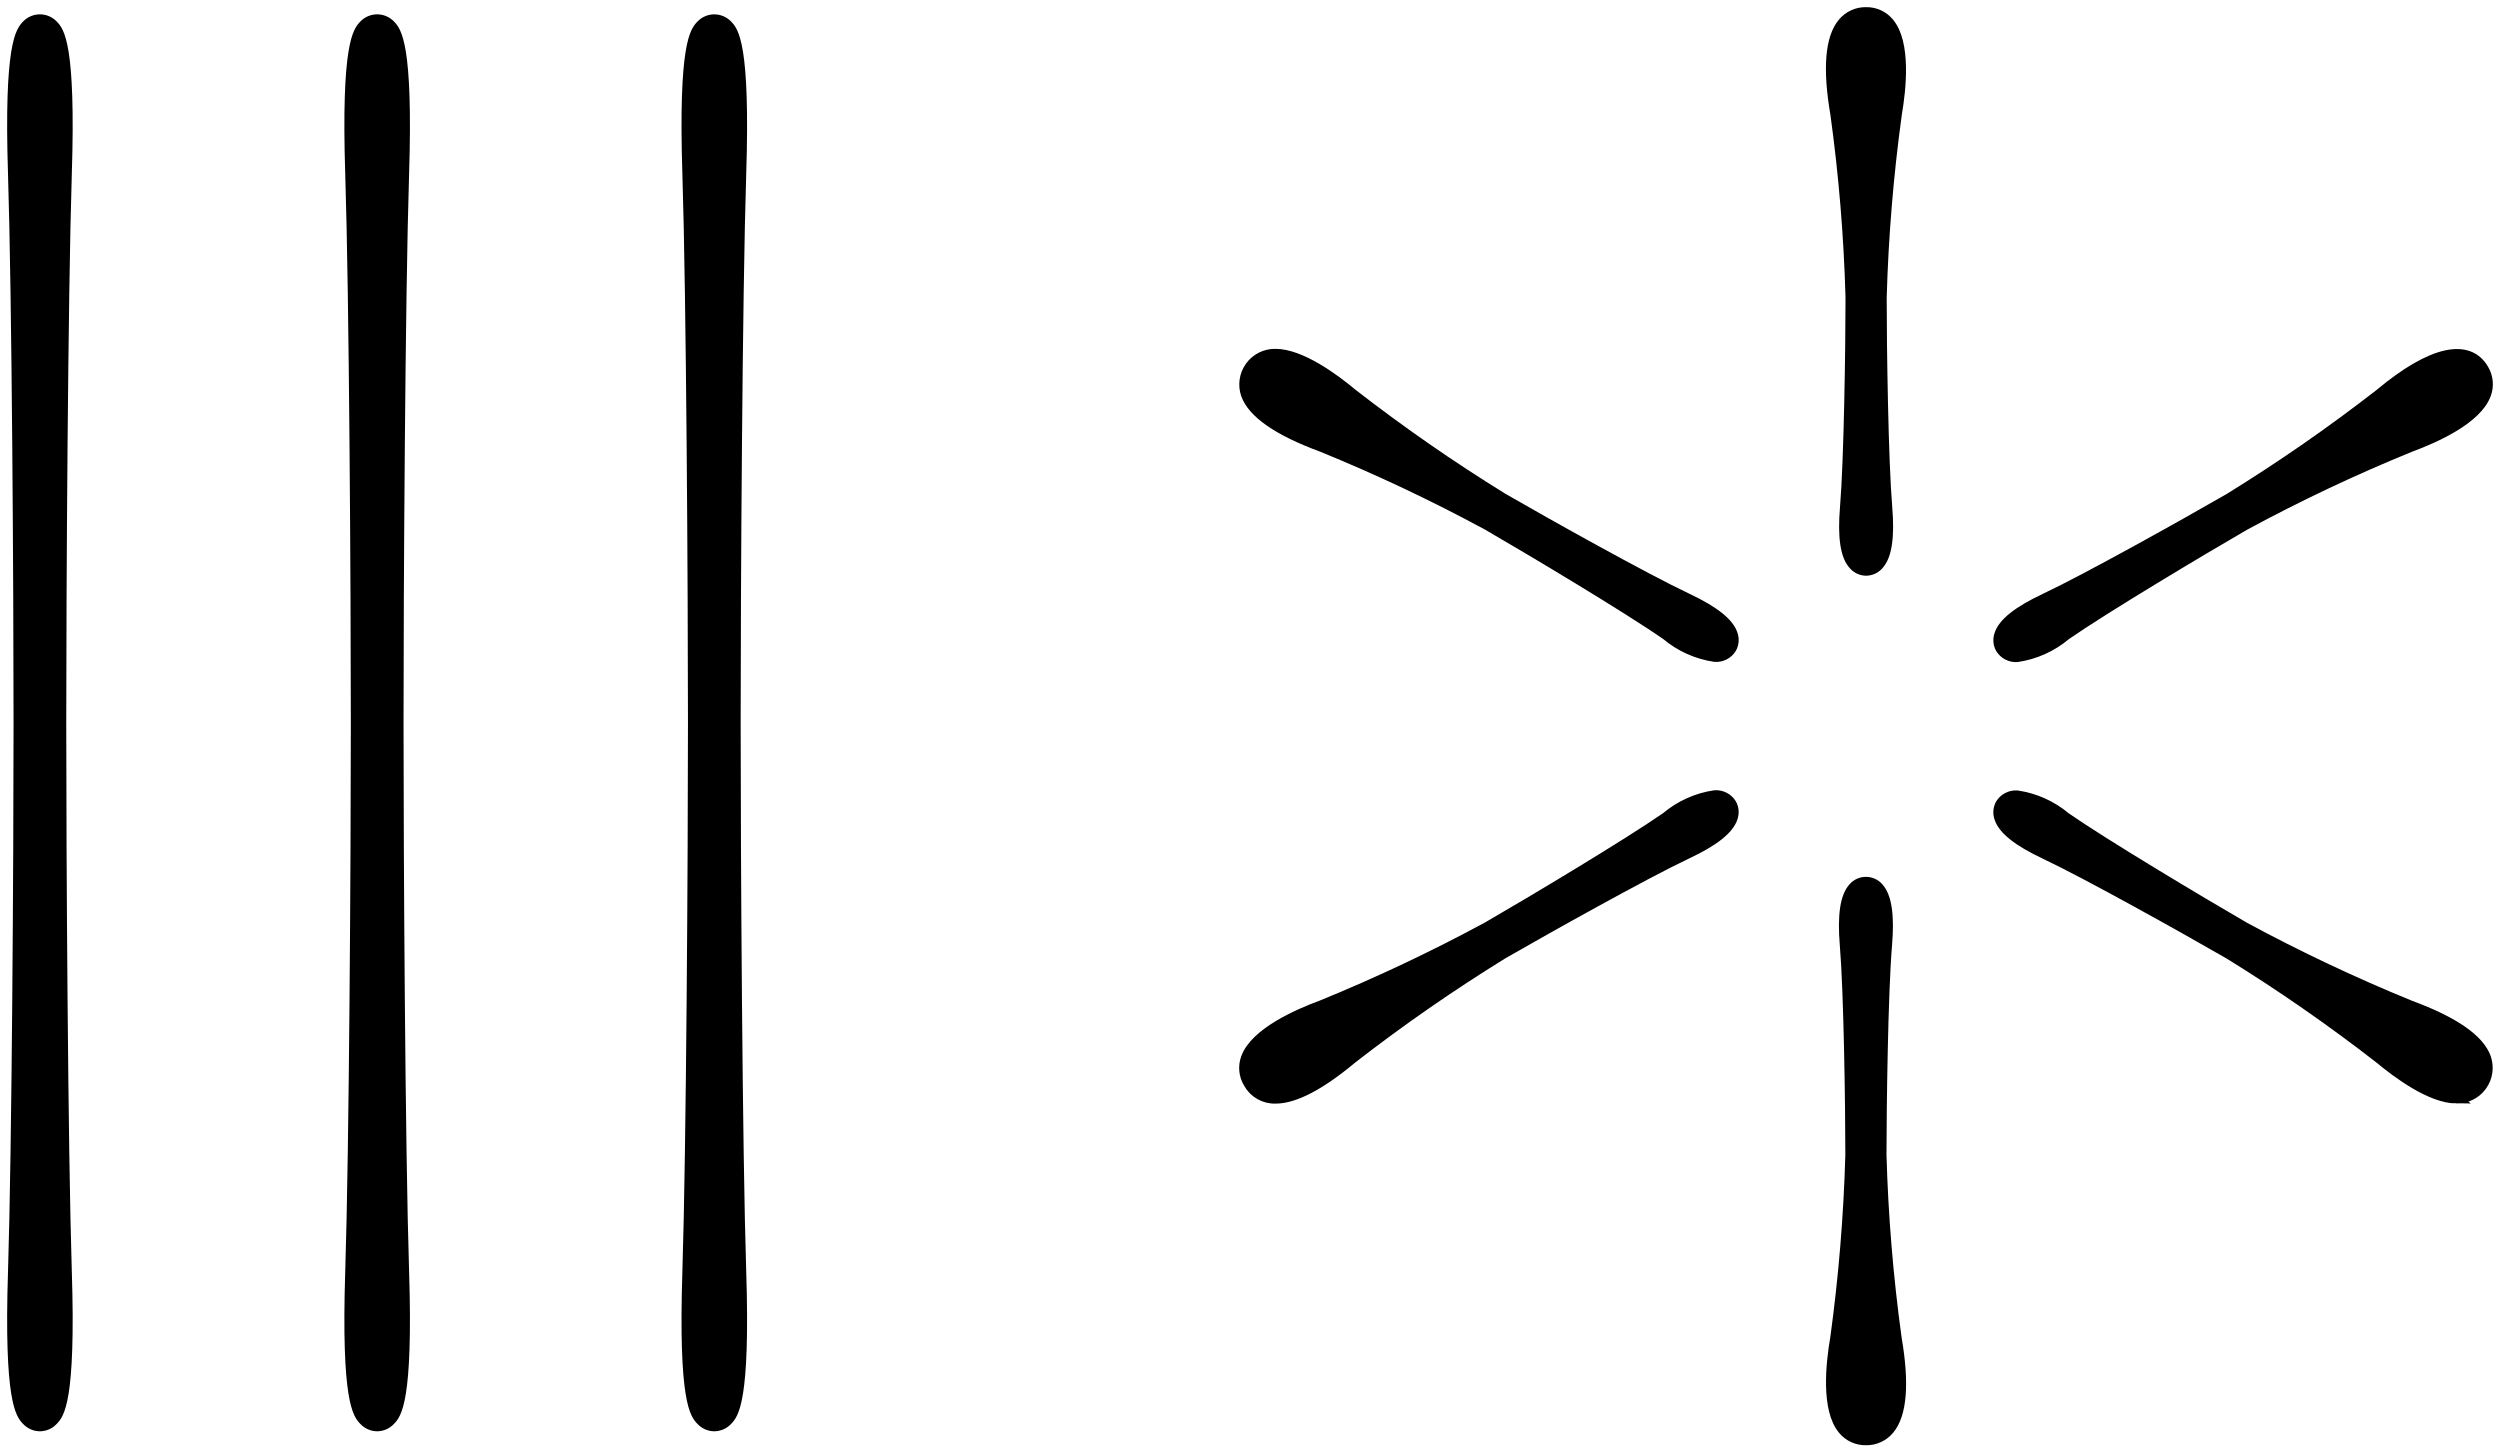
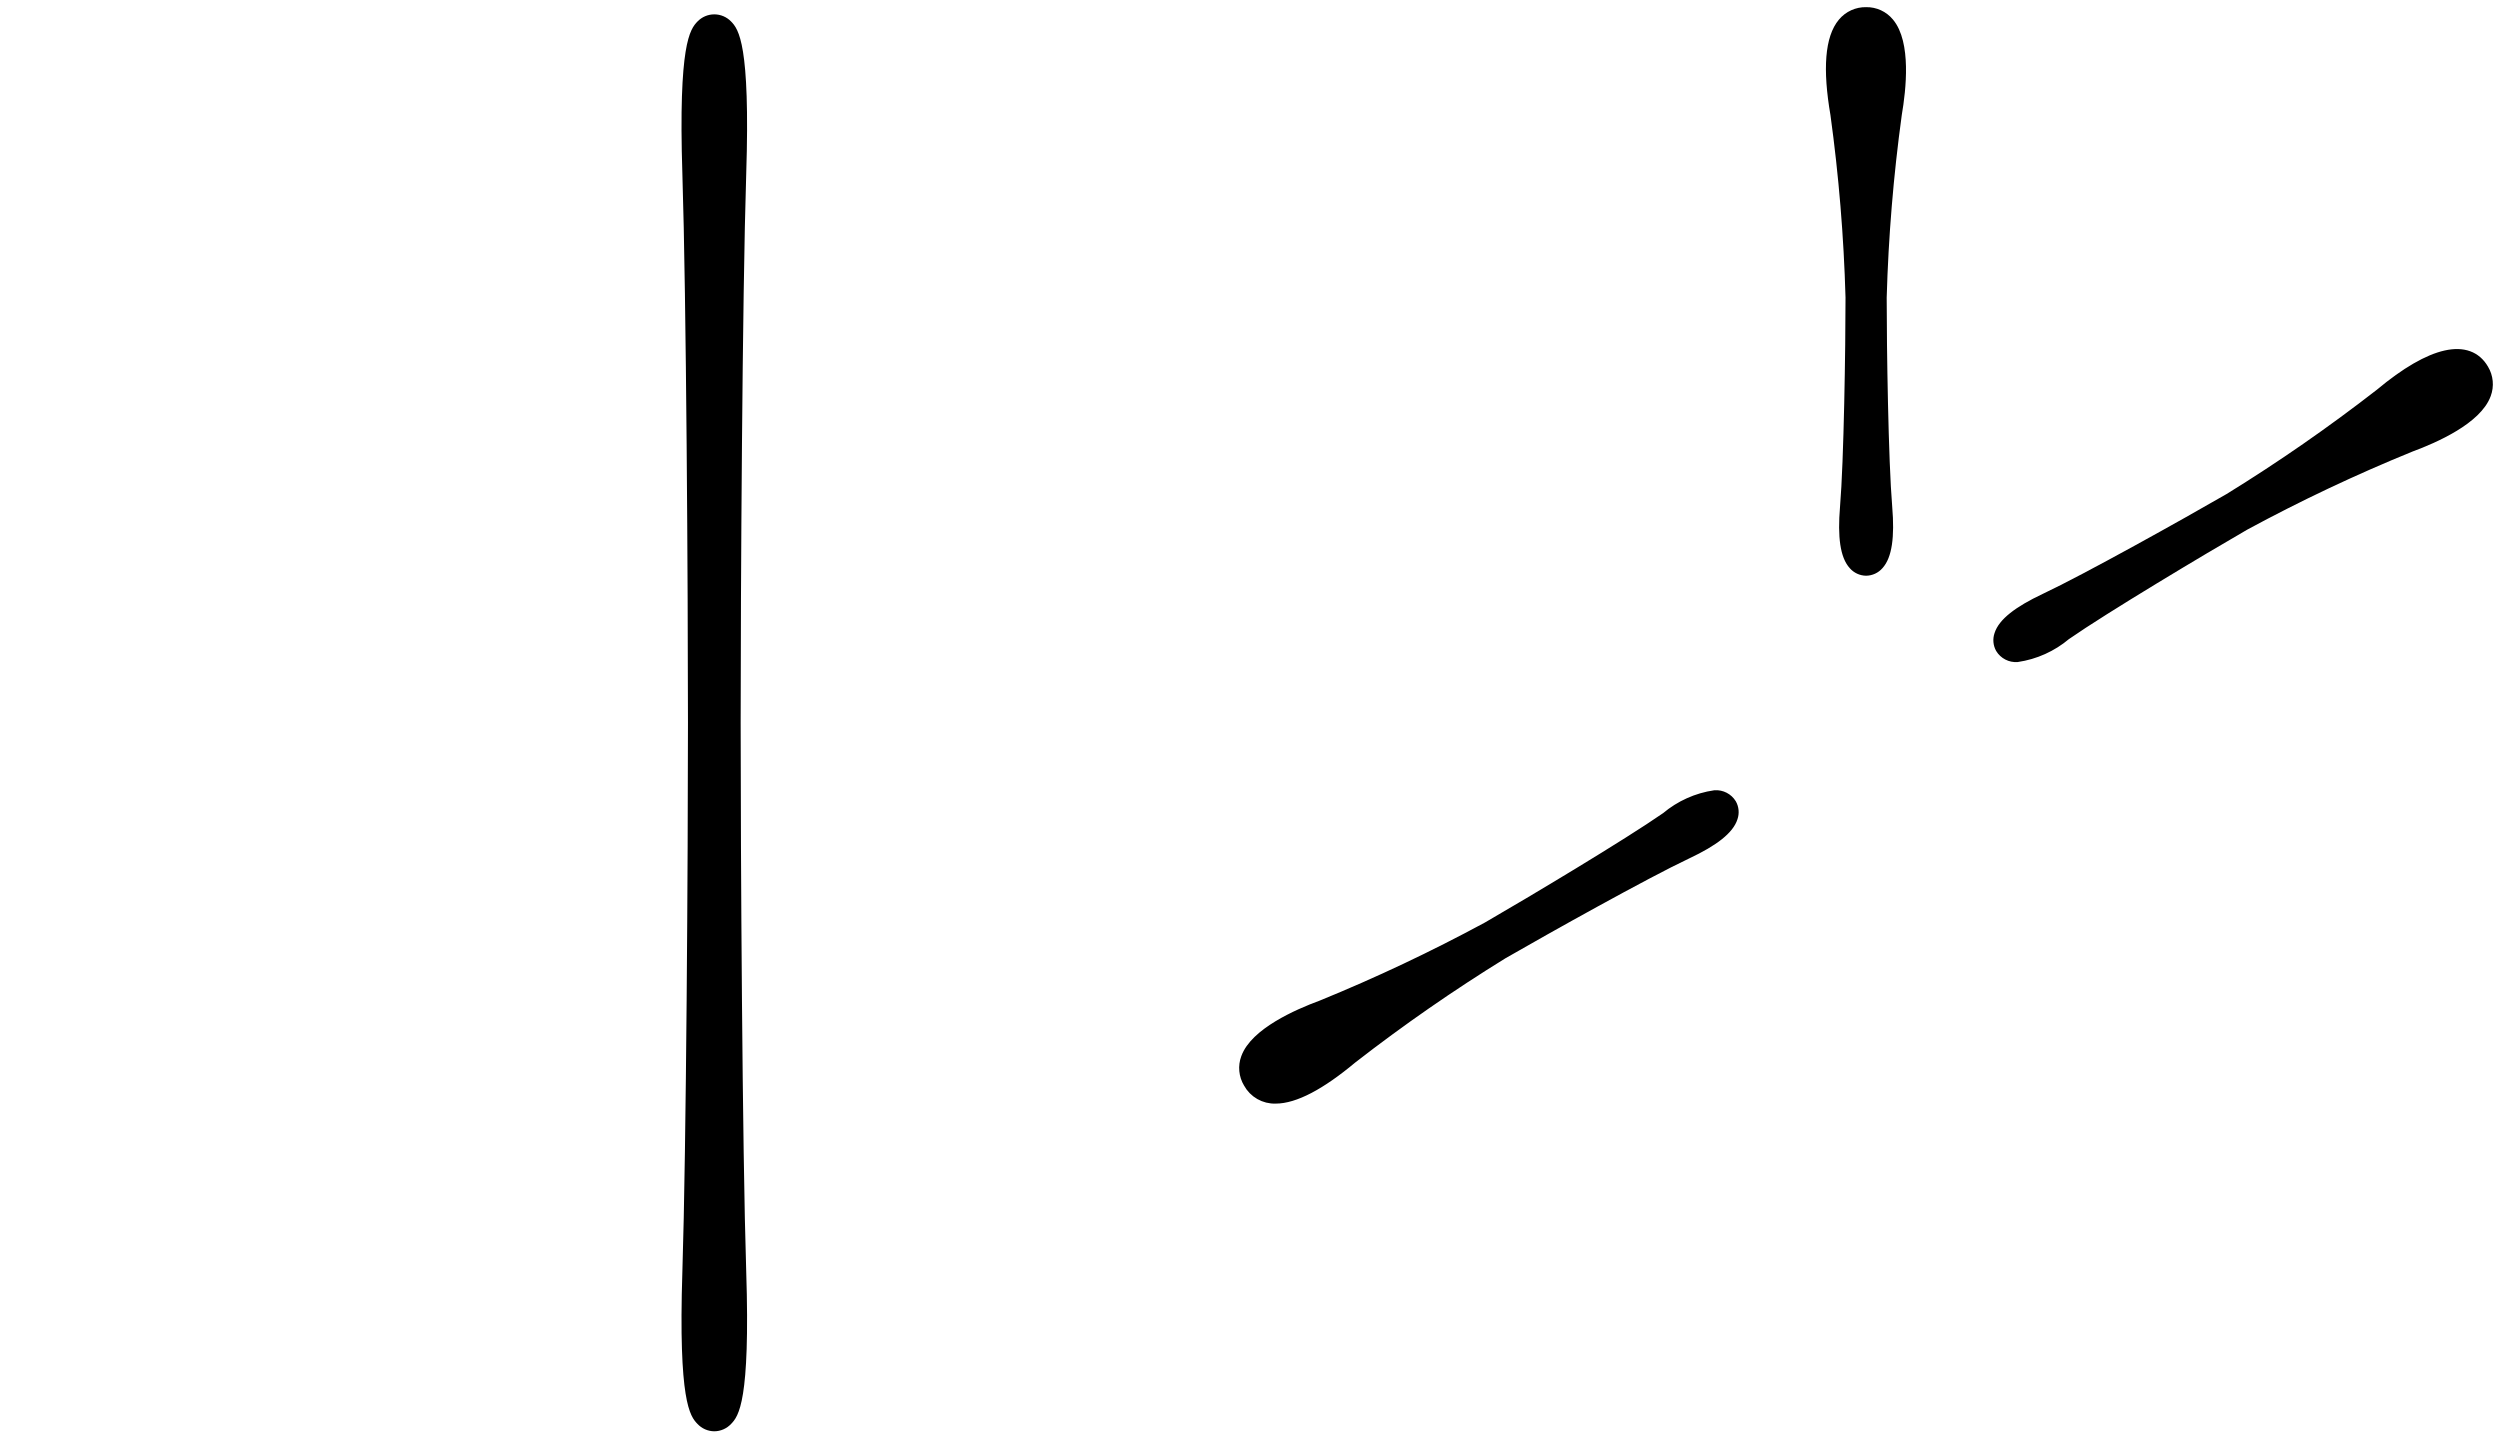
<svg xmlns="http://www.w3.org/2000/svg" width="210px" height="122px" viewBox="0 0 210 122" version="1.1">
  <title>yuki-logo</title>
  <g id="Symbols" stroke="none" stroke-width="1" fill="none" fill-rule="evenodd">
    <g id="yuki-logo" transform="translate(1, 1)" fill="#000000" fill-rule="nonzero" stroke="#000000" stroke-width="0.8">
      <path d="M155.752,46.961 C155.342,46.954 154.953,46.773 154.683,46.464 C153.986,45.704 153.749,44.117 153.96,41.61 C154.288,37.68 154.424,28.191 154.424,23.984 C154.279,18.841 153.855,13.71 153.154,8.613 C152.494,4.775 152.702,2.181 153.777,0.904 C154.265,0.316 154.995,-0.016 155.758,0.001 C156.506,-0.013 157.219,0.315 157.696,0.892 C159.134,2.601 158.721,6.465 158.352,8.611 C157.653,13.709 157.229,18.84 157.082,23.984 C157.082,28.188 157.218,37.674 157.548,41.611 C157.757,44.117 157.52,45.706 156.823,46.464 C156.553,46.774 156.163,46.954 155.752,46.961 Z" id="パス_252-path" />
-       <path d="M143.055,54.2 L143.055,54.2 C141.541,53.98 140.118,53.341 138.947,52.356 C135.742,50.124 127.588,45.251 123.934,43.136 C119.413,40.69 114.762,38.493 110.002,36.554 C106.352,35.208 104.214,33.729 103.645,32.154 C103.365,31.353 103.494,30.466 103.99,29.777 C104.486,29.089 105.288,28.688 106.135,28.703 C108.282,28.703 111.106,30.794 112.598,32.04 C116.657,35.195 120.884,38.128 125.259,40.827 C128.904,42.934 137.188,47.563 140.736,49.237 C143.011,50.31 144.266,51.31 144.574,52.296 C144.705,52.684 144.666,53.11 144.467,53.469 C144.169,53.957 143.625,54.239 143.055,54.2 L143.055,54.2 Z" id="パス_254-path" />
      <path d="M106.156,91.303 L106.156,91.303 C105.198,91.337 104.303,90.826 103.845,89.984 C103.457,89.342 103.383,88.559 103.644,87.856 C104.406,85.753 107.95,84.178 109.996,83.426 C114.754,81.485 119.404,79.287 123.925,76.843 C127.56,74.742 135.697,69.881 138.939,67.625 C140.111,66.639 141.533,66 143.047,65.779 C143.619,65.741 144.164,66.023 144.464,66.512 C144.664,66.87 144.702,67.297 144.569,67.685 C144.262,68.672 143.006,69.672 140.732,70.741 C137.204,72.404 128.909,77.047 125.253,79.151 C120.878,81.85 116.651,84.783 112.591,87.938 C109.92,90.171 107.748,91.303 106.156,91.303 Z" id="パス_256-path" />
-       <path d="M155.735,119.999 C154.985,120.013 154.271,119.684 153.793,119.106 C152.355,117.394 152.768,113.534 153.14,111.389 C153.839,106.292 154.263,101.161 154.409,96.018 C154.409,91.814 154.273,82.326 153.944,78.387 C153.734,75.883 153.971,74.296 154.669,73.536 C154.94,73.23 155.33,73.055 155.738,73.055 C156.147,73.055 156.537,73.23 156.808,73.536 C157.505,74.295 157.743,75.883 157.532,78.386 C157.189,82.448 157.068,92.193 157.065,96.016 C157.21,101.159 157.635,106.29 158.336,111.387 C158.996,115.228 158.787,117.82 157.715,119.096 C157.226,119.683 156.498,120.016 155.735,119.999 Z" id="パス_258-path" />
-       <path d="M205.353,91.292 L205.353,91.292 C203.208,91.292 200.384,89.202 198.89,87.956 C194.832,84.8 190.606,81.866 186.231,79.167 C182.59,77.065 174.312,72.438 170.748,70.758 C168.478,69.687 167.224,68.687 166.917,67.703 C166.786,67.315 166.823,66.889 167.019,66.53 C167.32,66.041 167.866,65.759 168.438,65.797 C169.95,66.019 171.37,66.658 172.539,67.643 C175.714,69.853 183.883,74.739 187.553,76.862 C192.075,79.307 196.725,81.504 201.484,83.445 C205.134,84.791 207.272,86.269 207.839,87.837 C208.121,88.638 207.993,89.526 207.496,90.215 C206.999,90.904 206.197,91.305 205.349,91.289 L205.353,91.292 Z" id="パス_260-path" />
      <path d="M168.443,54.214 L168.443,54.214 C167.87,54.254 167.322,53.971 167.023,53.48 C166.825,53.122 166.787,52.695 166.921,52.307 C167.228,51.323 168.484,50.323 170.757,49.251 C174.285,47.59 182.581,42.955 186.24,40.841 C190.615,38.143 194.841,35.21 198.901,32.055 C203.274,28.4 206.37,27.802 207.647,30.002 C208.034,30.644 208.107,31.428 207.845,32.131 C207.085,34.232 203.542,35.807 201.497,36.56 C196.737,38.499 192.087,40.697 187.567,43.144 C184.06,45.169 175.789,50.111 172.552,52.362 C171.381,53.349 169.958,53.99 168.443,54.214 Z" id="パス_262-path" />
-       <path d="M30.682,118.829 C30.256,118.825 29.851,118.646 29.56,118.335 C29.068,117.826 28.047,116.77 28.4,105.791 C28.733,95.56 28.87,70.73 28.87,59.708 C28.87,48.687 28.733,23.858 28.4,13.622 C28.047,2.647 29.07,1.59 29.56,1.083 C29.854,0.777 30.259,0.604 30.682,0.604 C31.105,0.604 31.511,0.777 31.804,1.083 C32.295,1.589 33.315,2.645 32.964,13.621 C32.633,23.874 32.497,48.696 32.497,59.707 C32.497,70.718 32.633,95.543 32.964,105.79 C33.315,116.77 32.295,117.825 31.804,118.331 C31.514,118.644 31.108,118.824 30.682,118.829 Z" id="パス_264" />
-       <path d="M2.353,118.829 C1.927,118.825 1.522,118.646 1.23,118.335 C0.741,117.826 -0.281,116.77 0.073,105.791 C0.403,95.535 0.539,70.717 0.539,59.708 C0.539,48.7 0.403,23.884 0.073,13.622 C-0.281,2.647 0.741,1.598 1.23,1.083 C1.524,0.777 1.929,0.605 2.353,0.605 C2.776,0.605 3.182,0.777 3.475,1.083 C3.966,1.589 4.985,2.643 4.632,13.621 C4.303,23.94 4.165,48.728 4.165,59.707 C4.165,70.686 4.303,95.477 4.632,105.79 C4.985,116.772 3.966,117.825 3.475,118.331 C3.186,118.644 2.78,118.824 2.353,118.829 Z" id="パス_266" />
      <path d="M59,118.829 C58.574,118.825 58.168,118.645 57.877,118.332 C57.387,117.826 56.367,116.77 56.72,105.791 C57.051,95.472 57.189,70.686 57.189,59.708 C57.189,48.731 57.051,23.946 56.72,13.622 C56.367,2.646 57.388,1.598 57.877,1.084 C58.171,0.779 58.577,0.606 59,0.606 C59.424,0.606 59.83,0.779 60.124,1.084 C60.614,1.592 61.635,2.647 61.282,13.622 C60.953,23.866 60.815,48.693 60.815,59.708 C60.815,70.724 60.953,95.553 61.282,105.791 C61.635,116.77 60.614,117.825 60.124,118.332 C59.833,118.645 59.427,118.825 59,118.829 Z" id="パス_268" />
    </g>
  </g>
</svg>